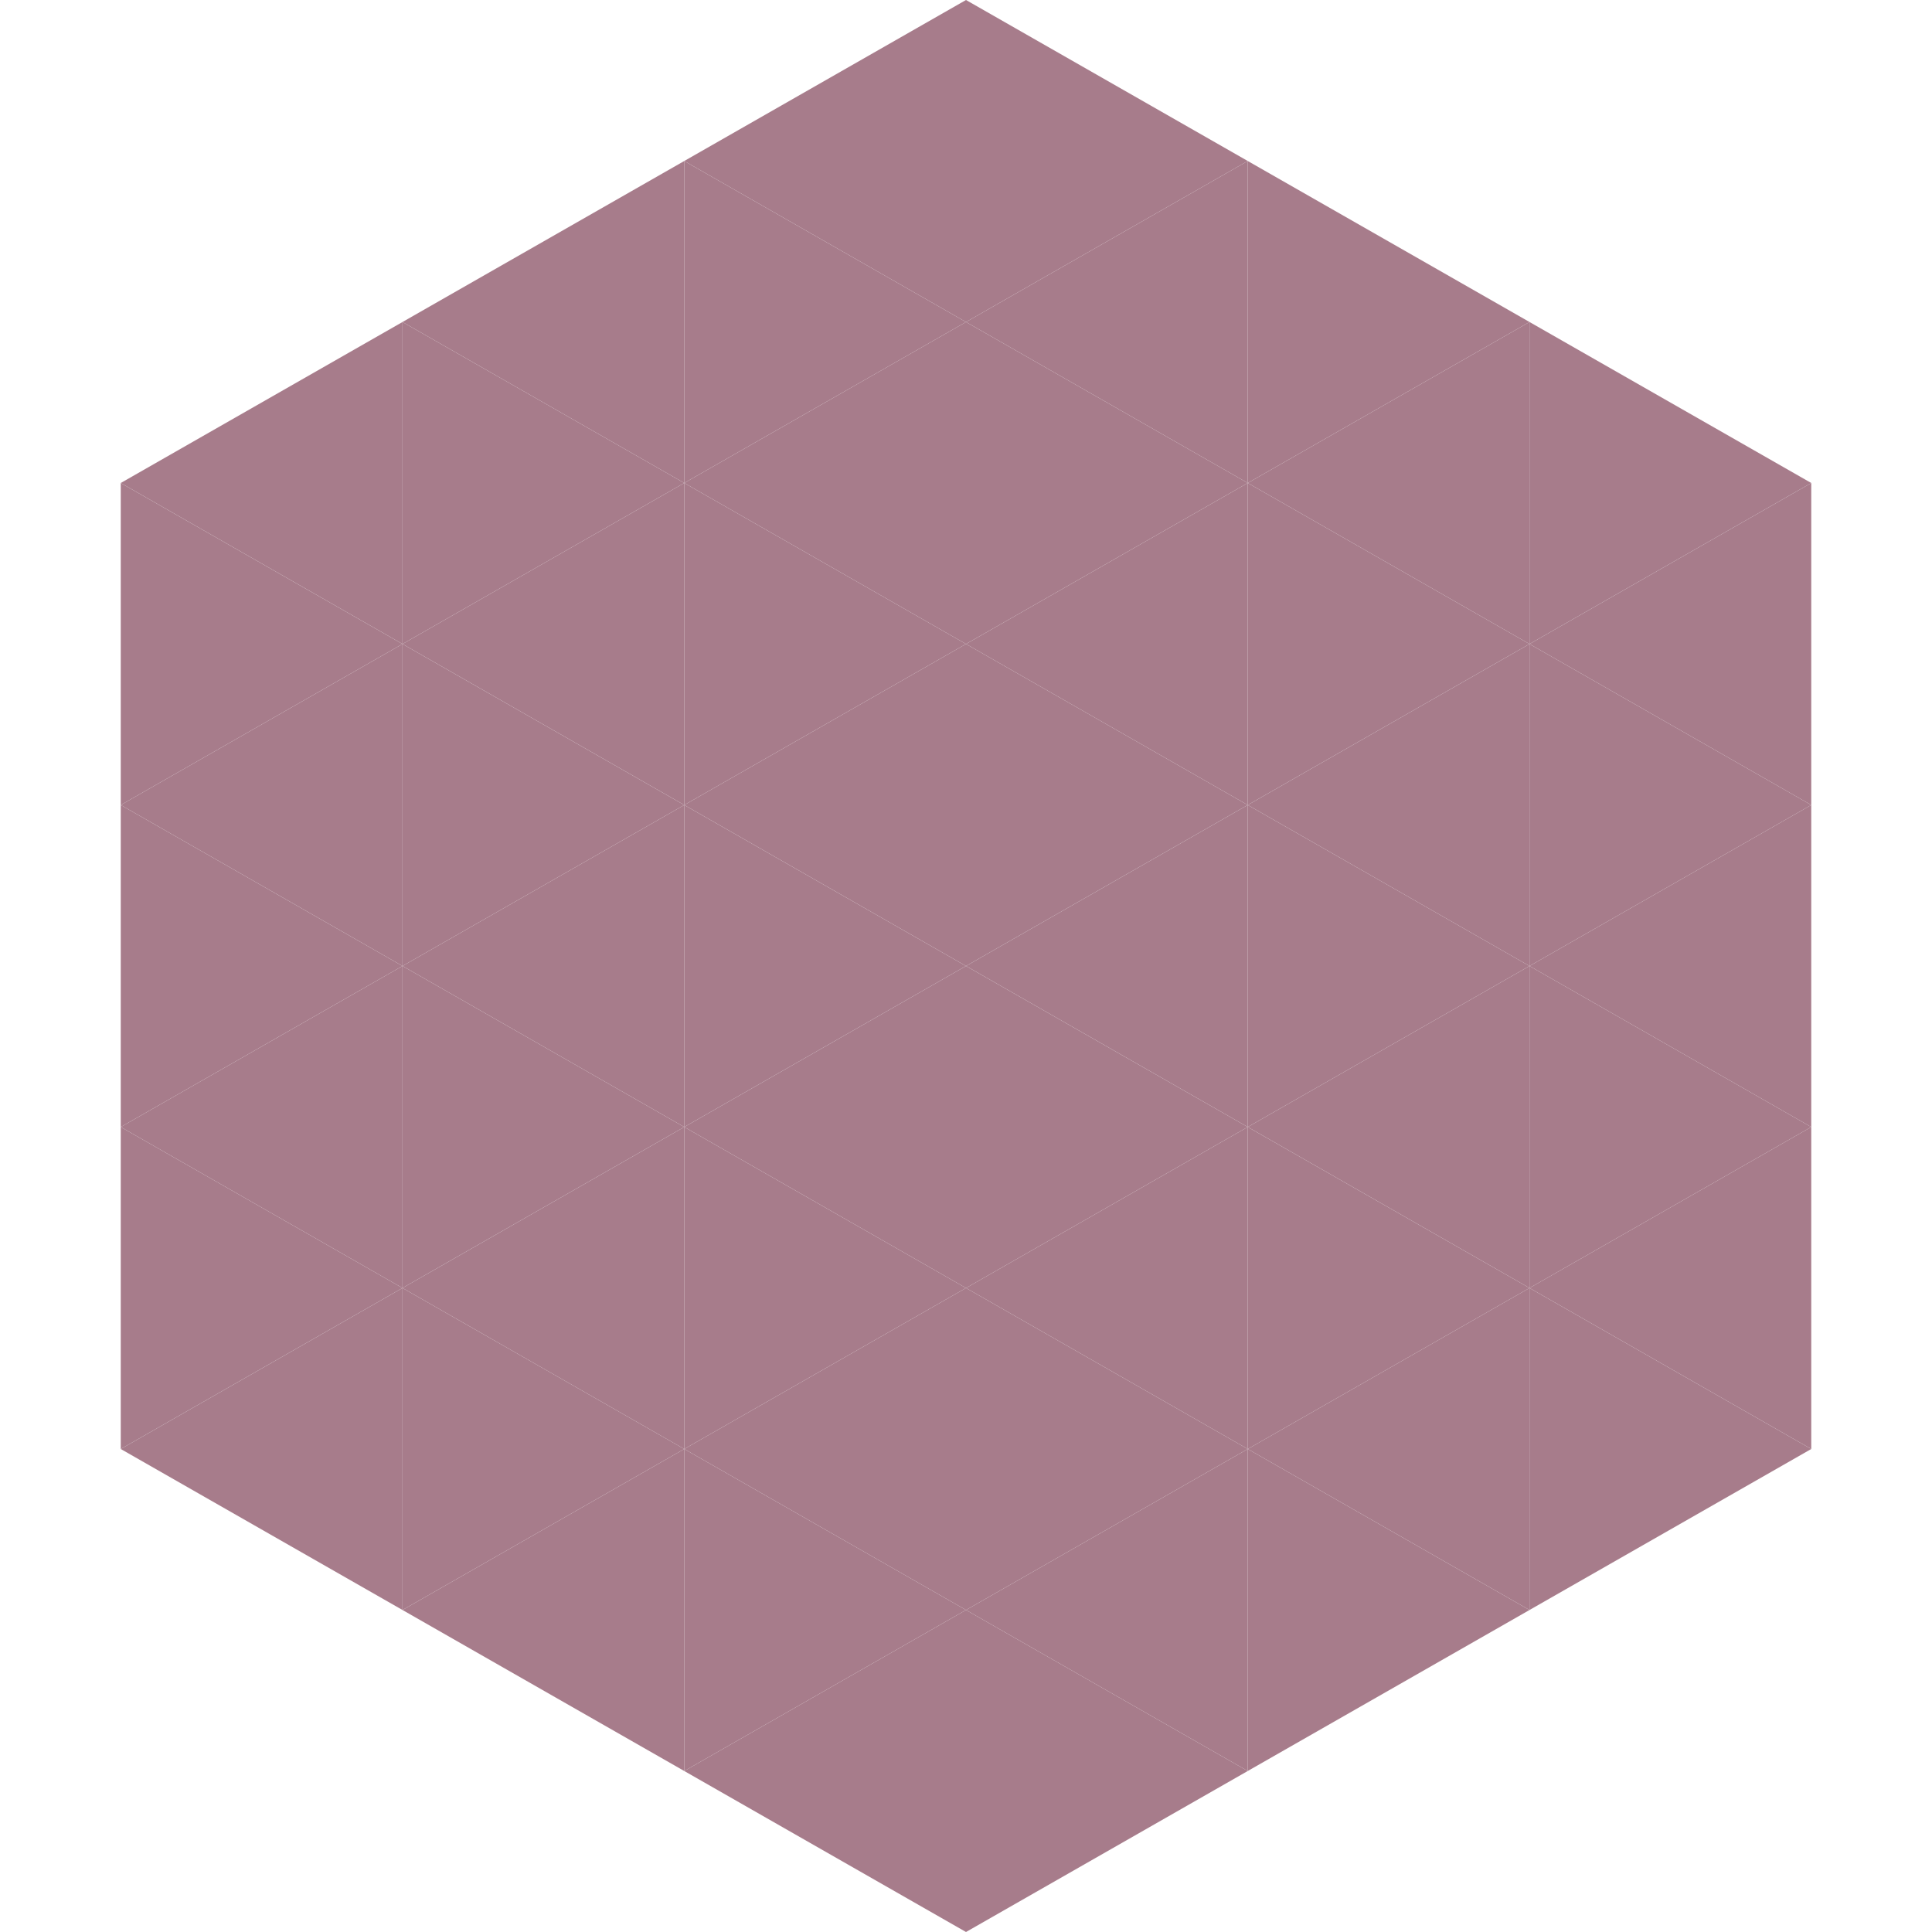
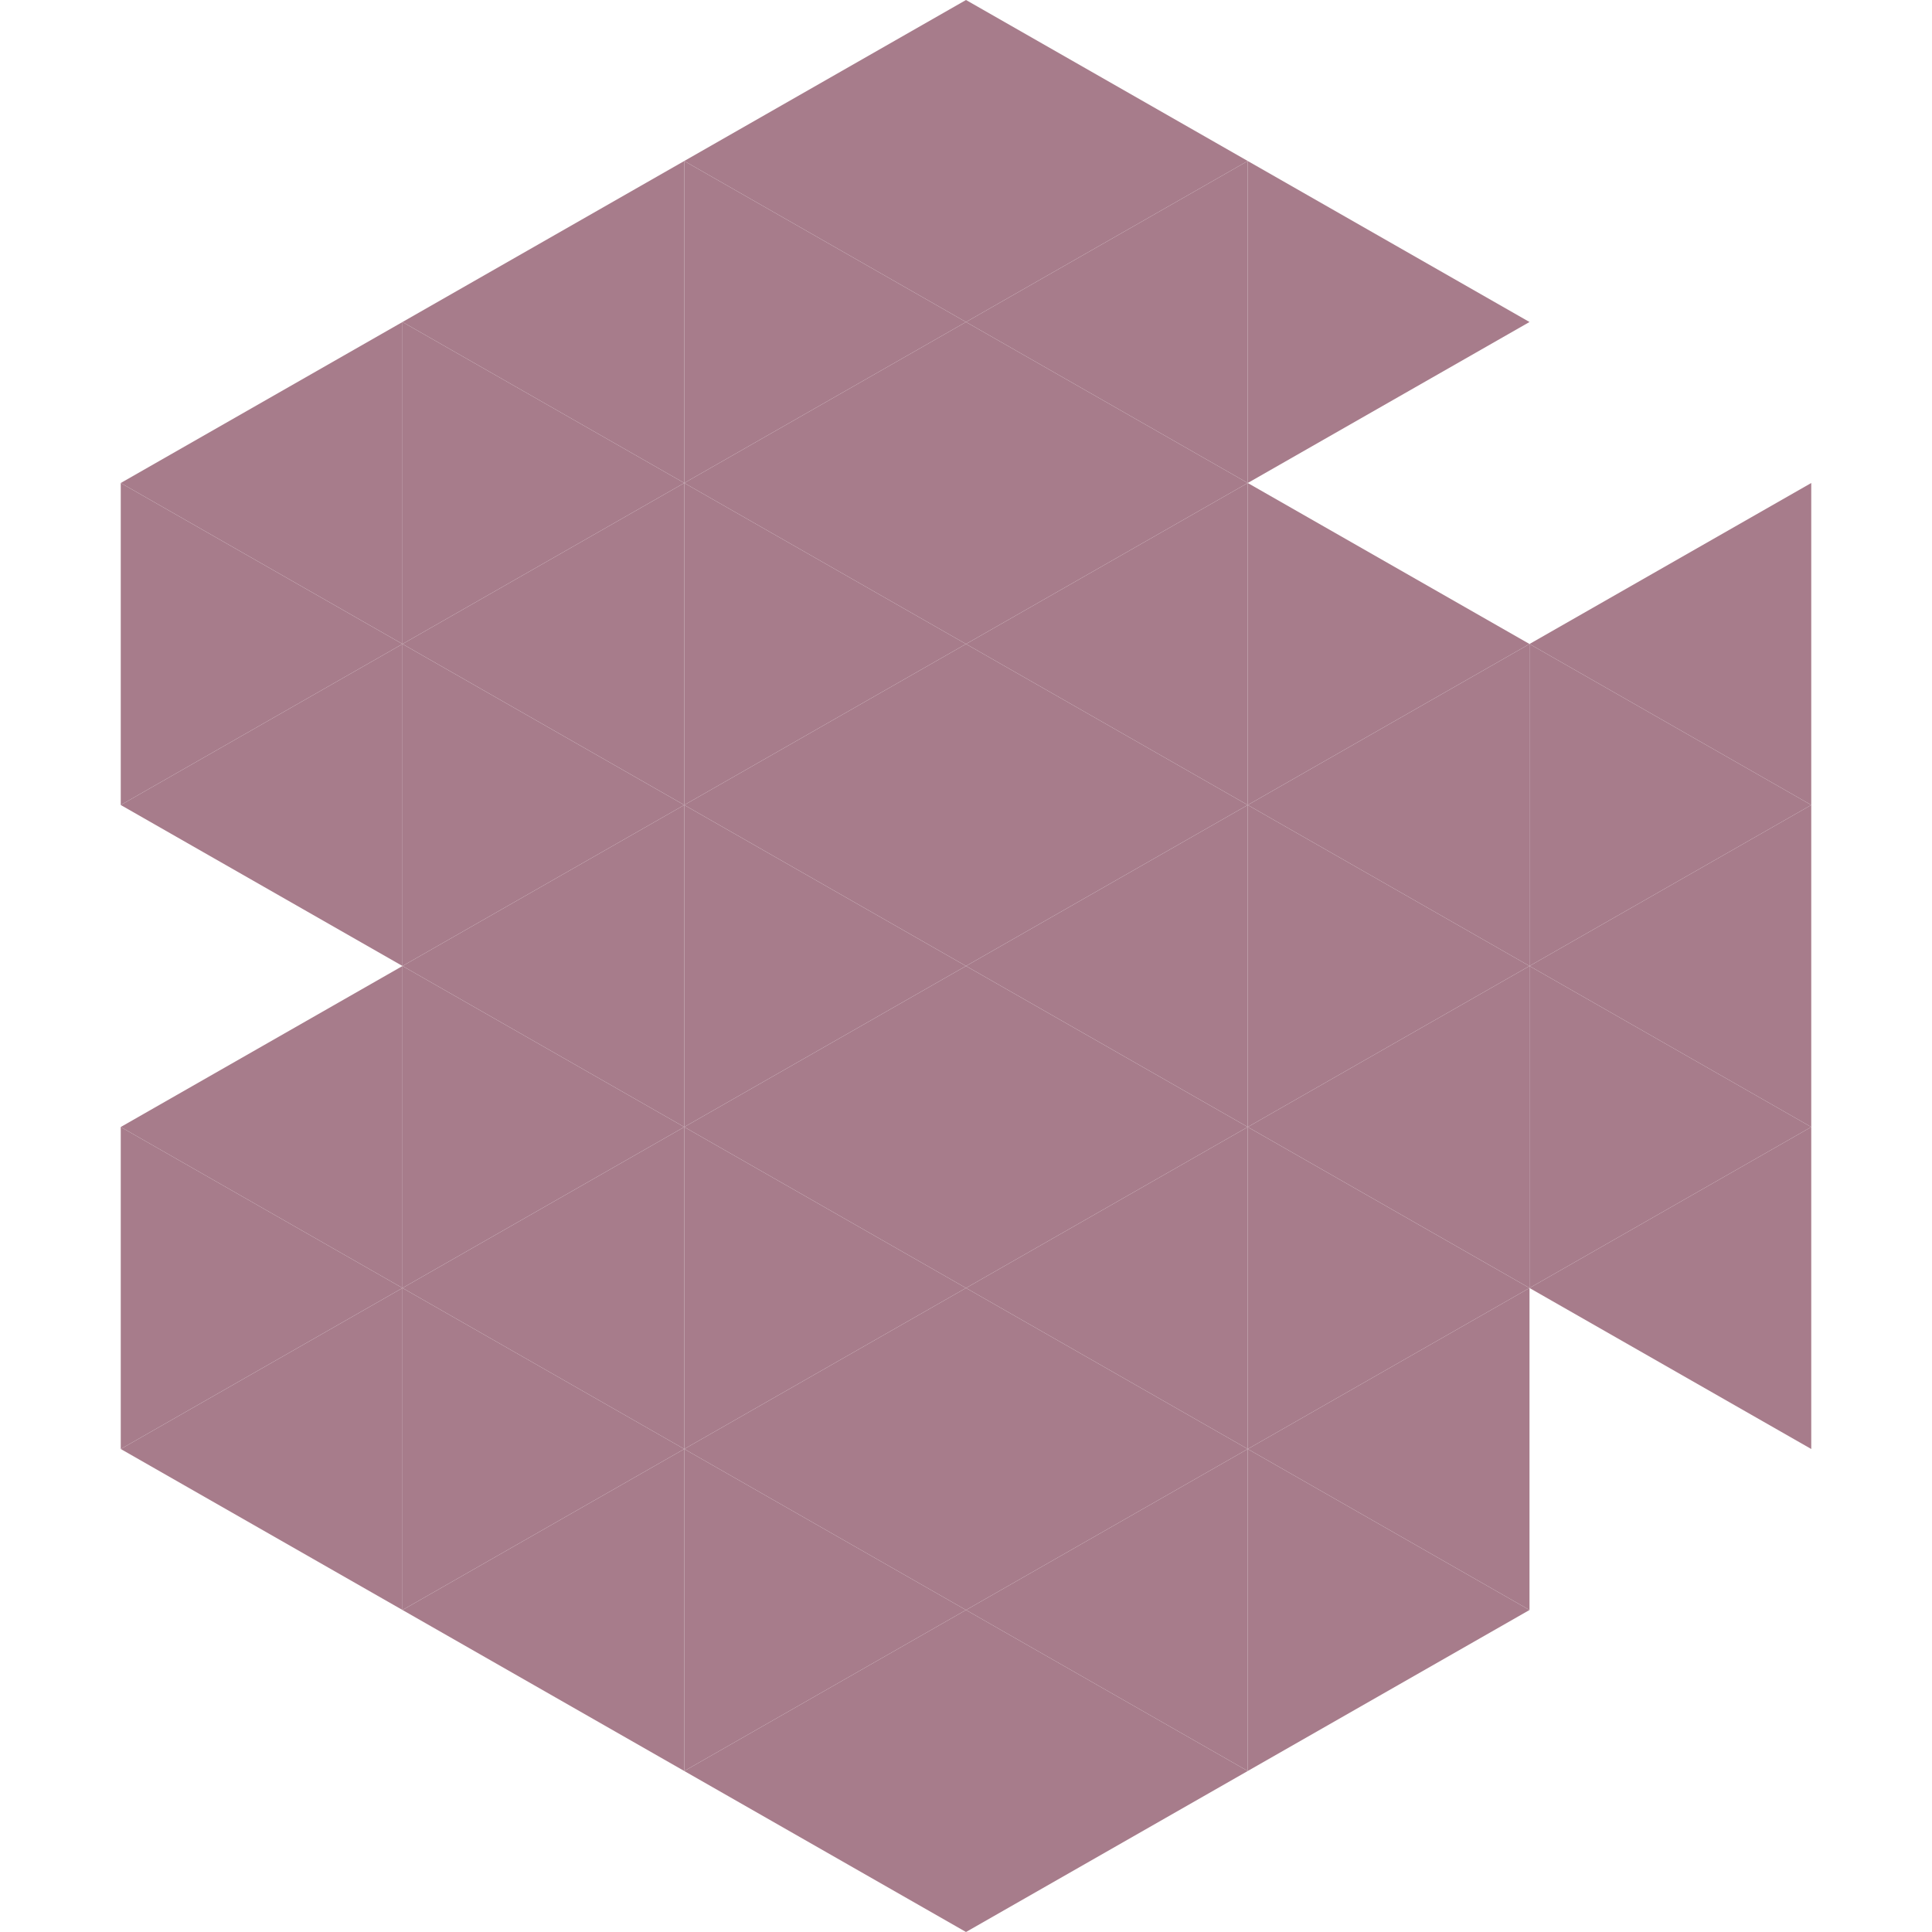
<svg xmlns="http://www.w3.org/2000/svg" width="240" height="240">
  <polygon points="50,40 15,60 50,80" style="fill:rgb(167,124,139)" />
-   <polygon points="190,40 225,60 190,80" style="fill:rgb(167,124,139)" />
  <polygon points="15,60 50,80 15,100" style="fill:rgb(167,124,139)" />
  <polygon points="225,60 190,80 225,100" style="fill:rgb(167,124,139)" />
  <polygon points="50,80 15,100 50,120" style="fill:rgb(167,124,139)" />
  <polygon points="190,80 225,100 190,120" style="fill:rgb(167,124,139)" />
-   <polygon points="15,100 50,120 15,140" style="fill:rgb(167,124,139)" />
  <polygon points="225,100 190,120 225,140" style="fill:rgb(167,124,139)" />
  <polygon points="50,120 15,140 50,160" style="fill:rgb(167,124,139)" />
  <polygon points="190,120 225,140 190,160" style="fill:rgb(167,124,139)" />
  <polygon points="15,140 50,160 15,180" style="fill:rgb(167,124,139)" />
  <polygon points="225,140 190,160 225,180" style="fill:rgb(167,124,139)" />
  <polygon points="50,160 15,180 50,200" style="fill:rgb(167,124,139)" />
-   <polygon points="190,160 225,180 190,200" style="fill:rgb(167,124,139)" />
  <polygon points="15,180 50,200 15,220" style="fill:rgb(255,255,255); fill-opacity:0" />
  <polygon points="225,180 190,200 225,220" style="fill:rgb(255,255,255); fill-opacity:0" />
  <polygon points="50,0 85,20 50,40" style="fill:rgb(255,255,255); fill-opacity:0" />
  <polygon points="190,0 155,20 190,40" style="fill:rgb(255,255,255); fill-opacity:0" />
  <polygon points="85,20 50,40 85,60" style="fill:rgb(167,124,139)" />
  <polygon points="155,20 190,40 155,60" style="fill:rgb(167,124,139)" />
  <polygon points="50,40 85,60 50,80" style="fill:rgb(167,124,139)" />
-   <polygon points="190,40 155,60 190,80" style="fill:rgb(167,124,139)" />
  <polygon points="85,60 50,80 85,100" style="fill:rgb(167,124,139)" />
  <polygon points="155,60 190,80 155,100" style="fill:rgb(167,124,139)" />
  <polygon points="50,80 85,100 50,120" style="fill:rgb(167,124,139)" />
  <polygon points="190,80 155,100 190,120" style="fill:rgb(167,124,139)" />
  <polygon points="85,100 50,120 85,140" style="fill:rgb(167,124,139)" />
  <polygon points="155,100 190,120 155,140" style="fill:rgb(167,124,139)" />
  <polygon points="50,120 85,140 50,160" style="fill:rgb(167,124,139)" />
  <polygon points="190,120 155,140 190,160" style="fill:rgb(167,124,139)" />
  <polygon points="85,140 50,160 85,180" style="fill:rgb(167,124,139)" />
  <polygon points="155,140 190,160 155,180" style="fill:rgb(167,124,139)" />
  <polygon points="50,160 85,180 50,200" style="fill:rgb(167,124,139)" />
  <polygon points="190,160 155,180 190,200" style="fill:rgb(167,124,139)" />
  <polygon points="85,180 50,200 85,220" style="fill:rgb(167,124,139)" />
  <polygon points="155,180 190,200 155,220" style="fill:rgb(167,124,139)" />
  <polygon points="120,0 85,20 120,40" style="fill:rgb(167,124,139)" />
  <polygon points="120,0 155,20 120,40" style="fill:rgb(167,124,139)" />
  <polygon points="85,20 120,40 85,60" style="fill:rgb(167,124,139)" />
  <polygon points="155,20 120,40 155,60" style="fill:rgb(167,124,139)" />
  <polygon points="120,40 85,60 120,80" style="fill:rgb(167,124,139)" />
  <polygon points="120,40 155,60 120,80" style="fill:rgb(167,124,139)" />
  <polygon points="85,60 120,80 85,100" style="fill:rgb(167,124,139)" />
  <polygon points="155,60 120,80 155,100" style="fill:rgb(167,124,139)" />
  <polygon points="120,80 85,100 120,120" style="fill:rgb(167,124,139)" />
  <polygon points="120,80 155,100 120,120" style="fill:rgb(167,124,139)" />
  <polygon points="85,100 120,120 85,140" style="fill:rgb(167,124,139)" />
  <polygon points="155,100 120,120 155,140" style="fill:rgb(167,124,139)" />
  <polygon points="120,120 85,140 120,160" style="fill:rgb(167,124,139)" />
  <polygon points="120,120 155,140 120,160" style="fill:rgb(167,124,139)" />
  <polygon points="85,140 120,160 85,180" style="fill:rgb(167,124,139)" />
  <polygon points="155,140 120,160 155,180" style="fill:rgb(167,124,139)" />
  <polygon points="120,160 85,180 120,200" style="fill:rgb(167,124,139)" />
  <polygon points="120,160 155,180 120,200" style="fill:rgb(167,124,139)" />
  <polygon points="85,180 120,200 85,220" style="fill:rgb(167,124,139)" />
  <polygon points="155,180 120,200 155,220" style="fill:rgb(167,124,139)" />
  <polygon points="120,200 85,220 120,240" style="fill:rgb(167,124,139)" />
  <polygon points="120,200 155,220 120,240" style="fill:rgb(167,124,139)" />
  <polygon points="85,220 120,240 85,260" style="fill:rgb(255,255,255); fill-opacity:0" />
  <polygon points="155,220 120,240 155,260" style="fill:rgb(255,255,255); fill-opacity:0" />
</svg>